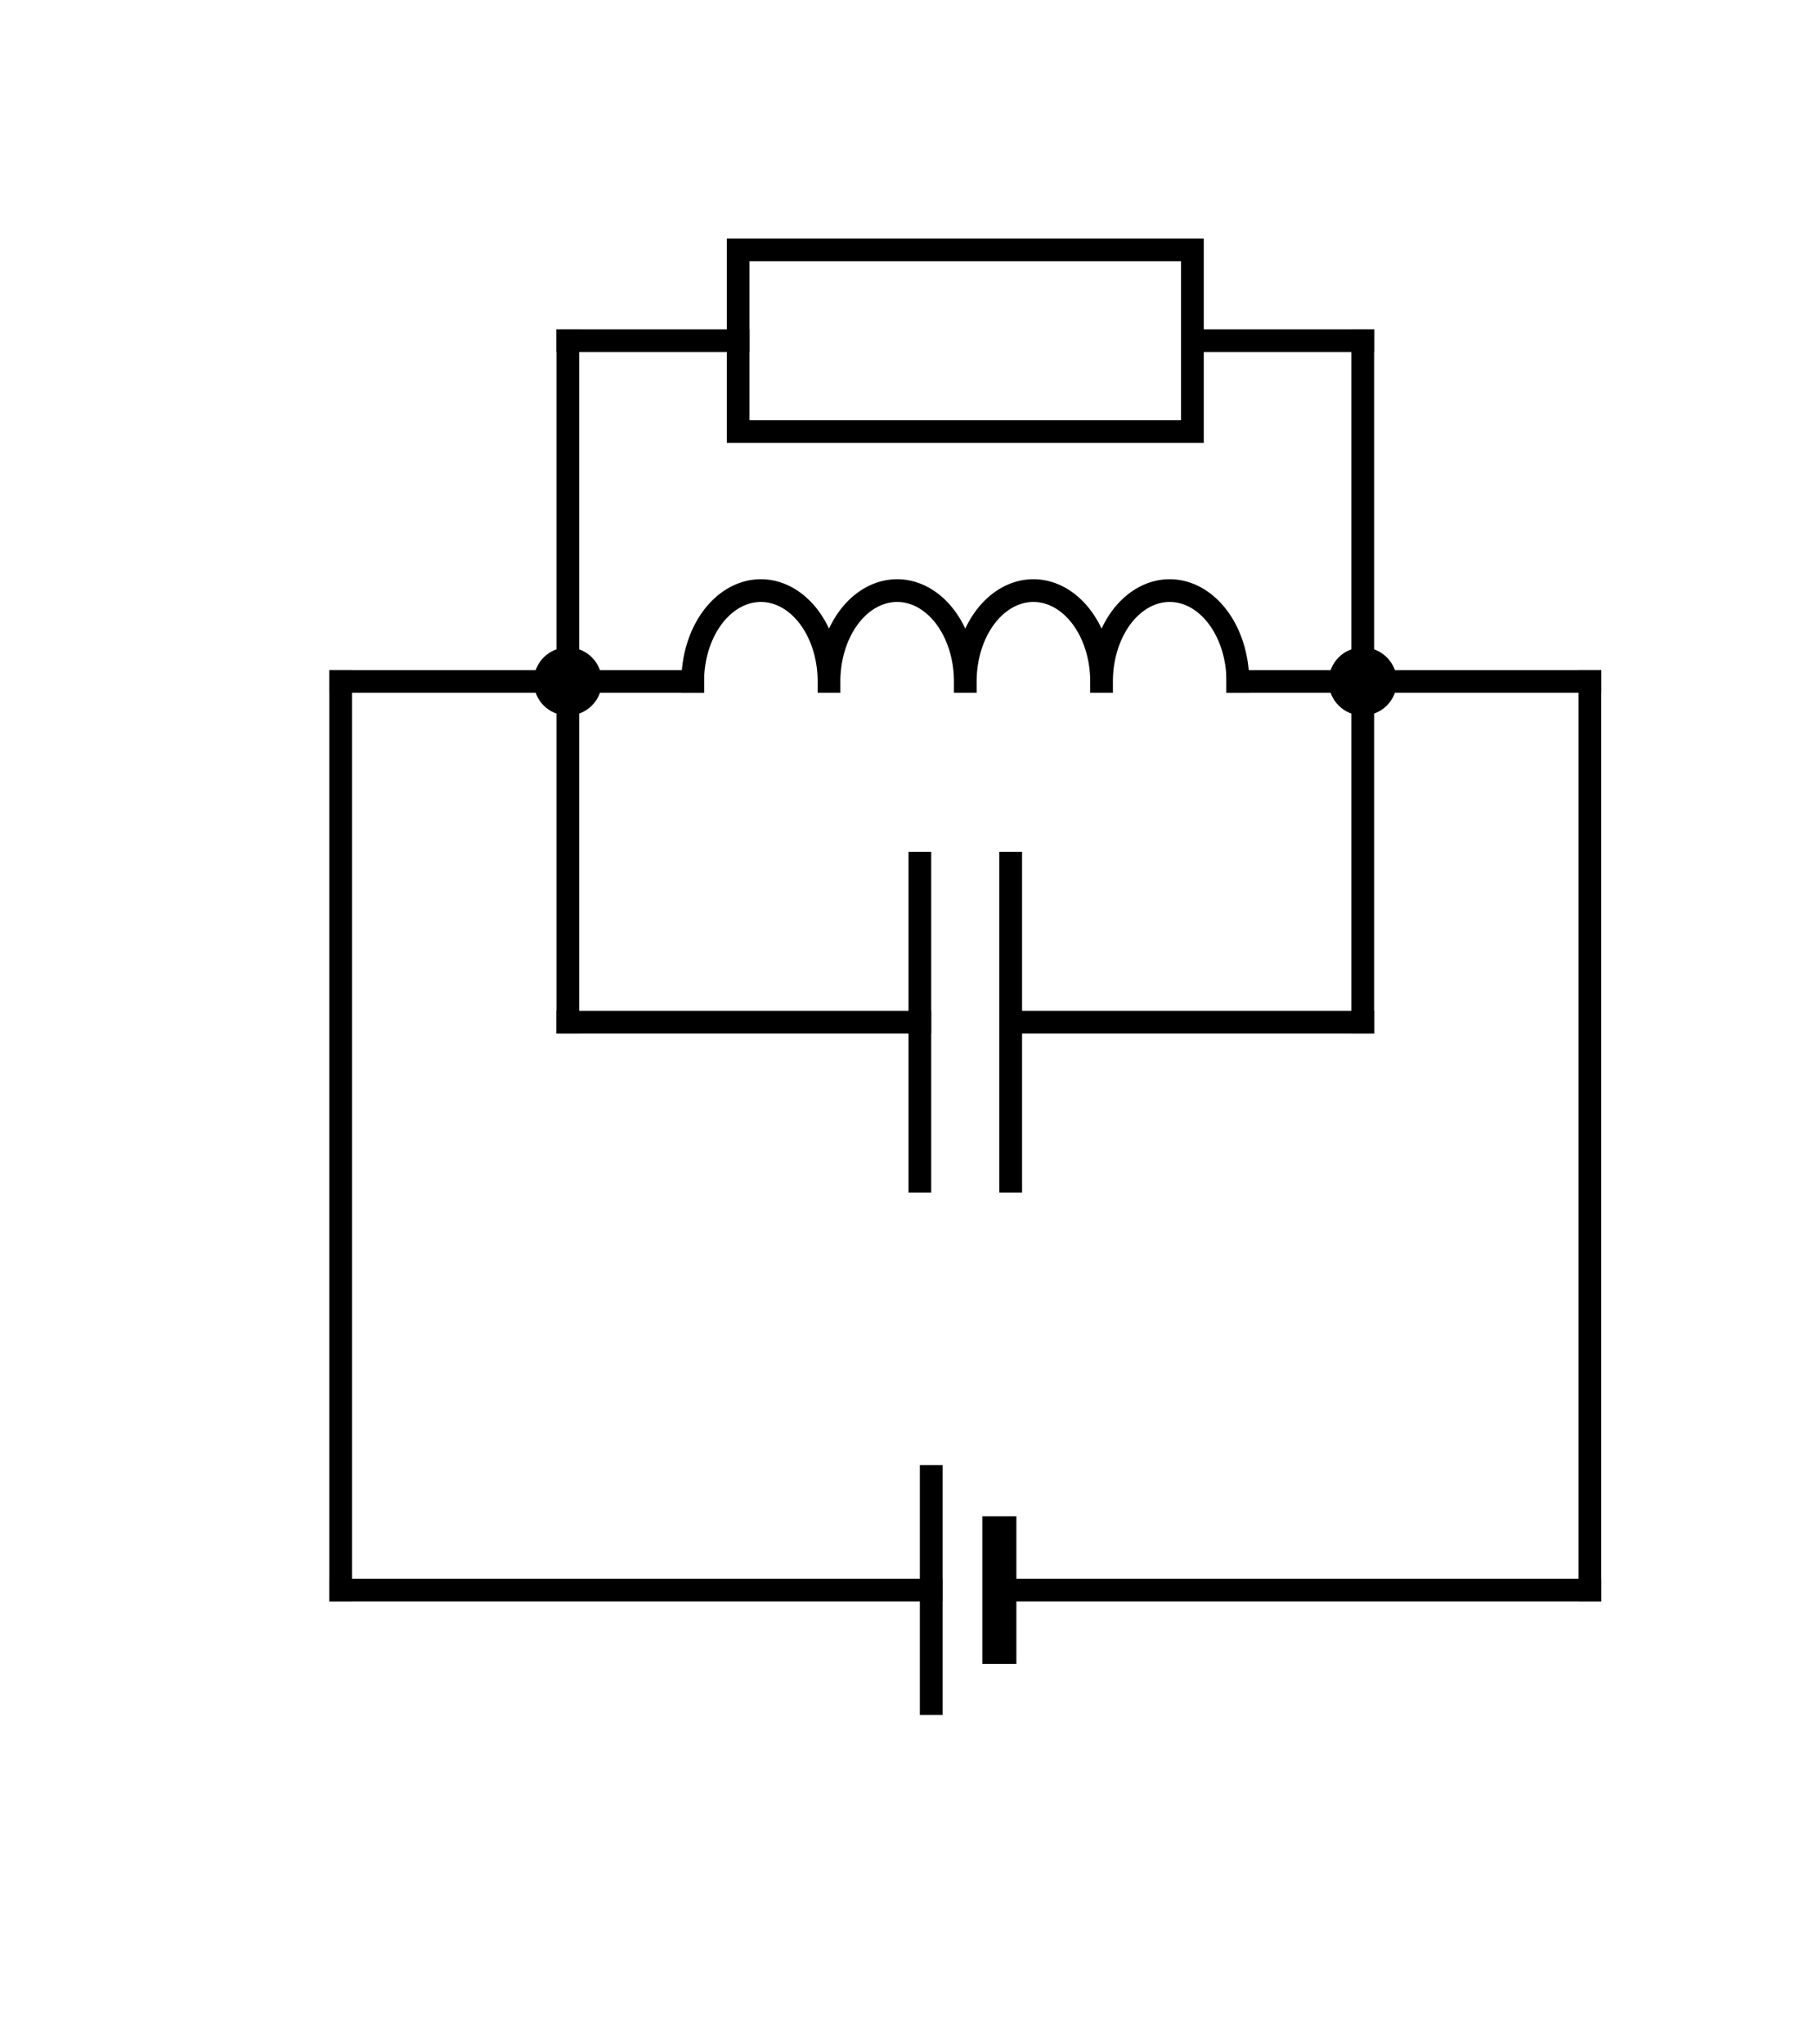
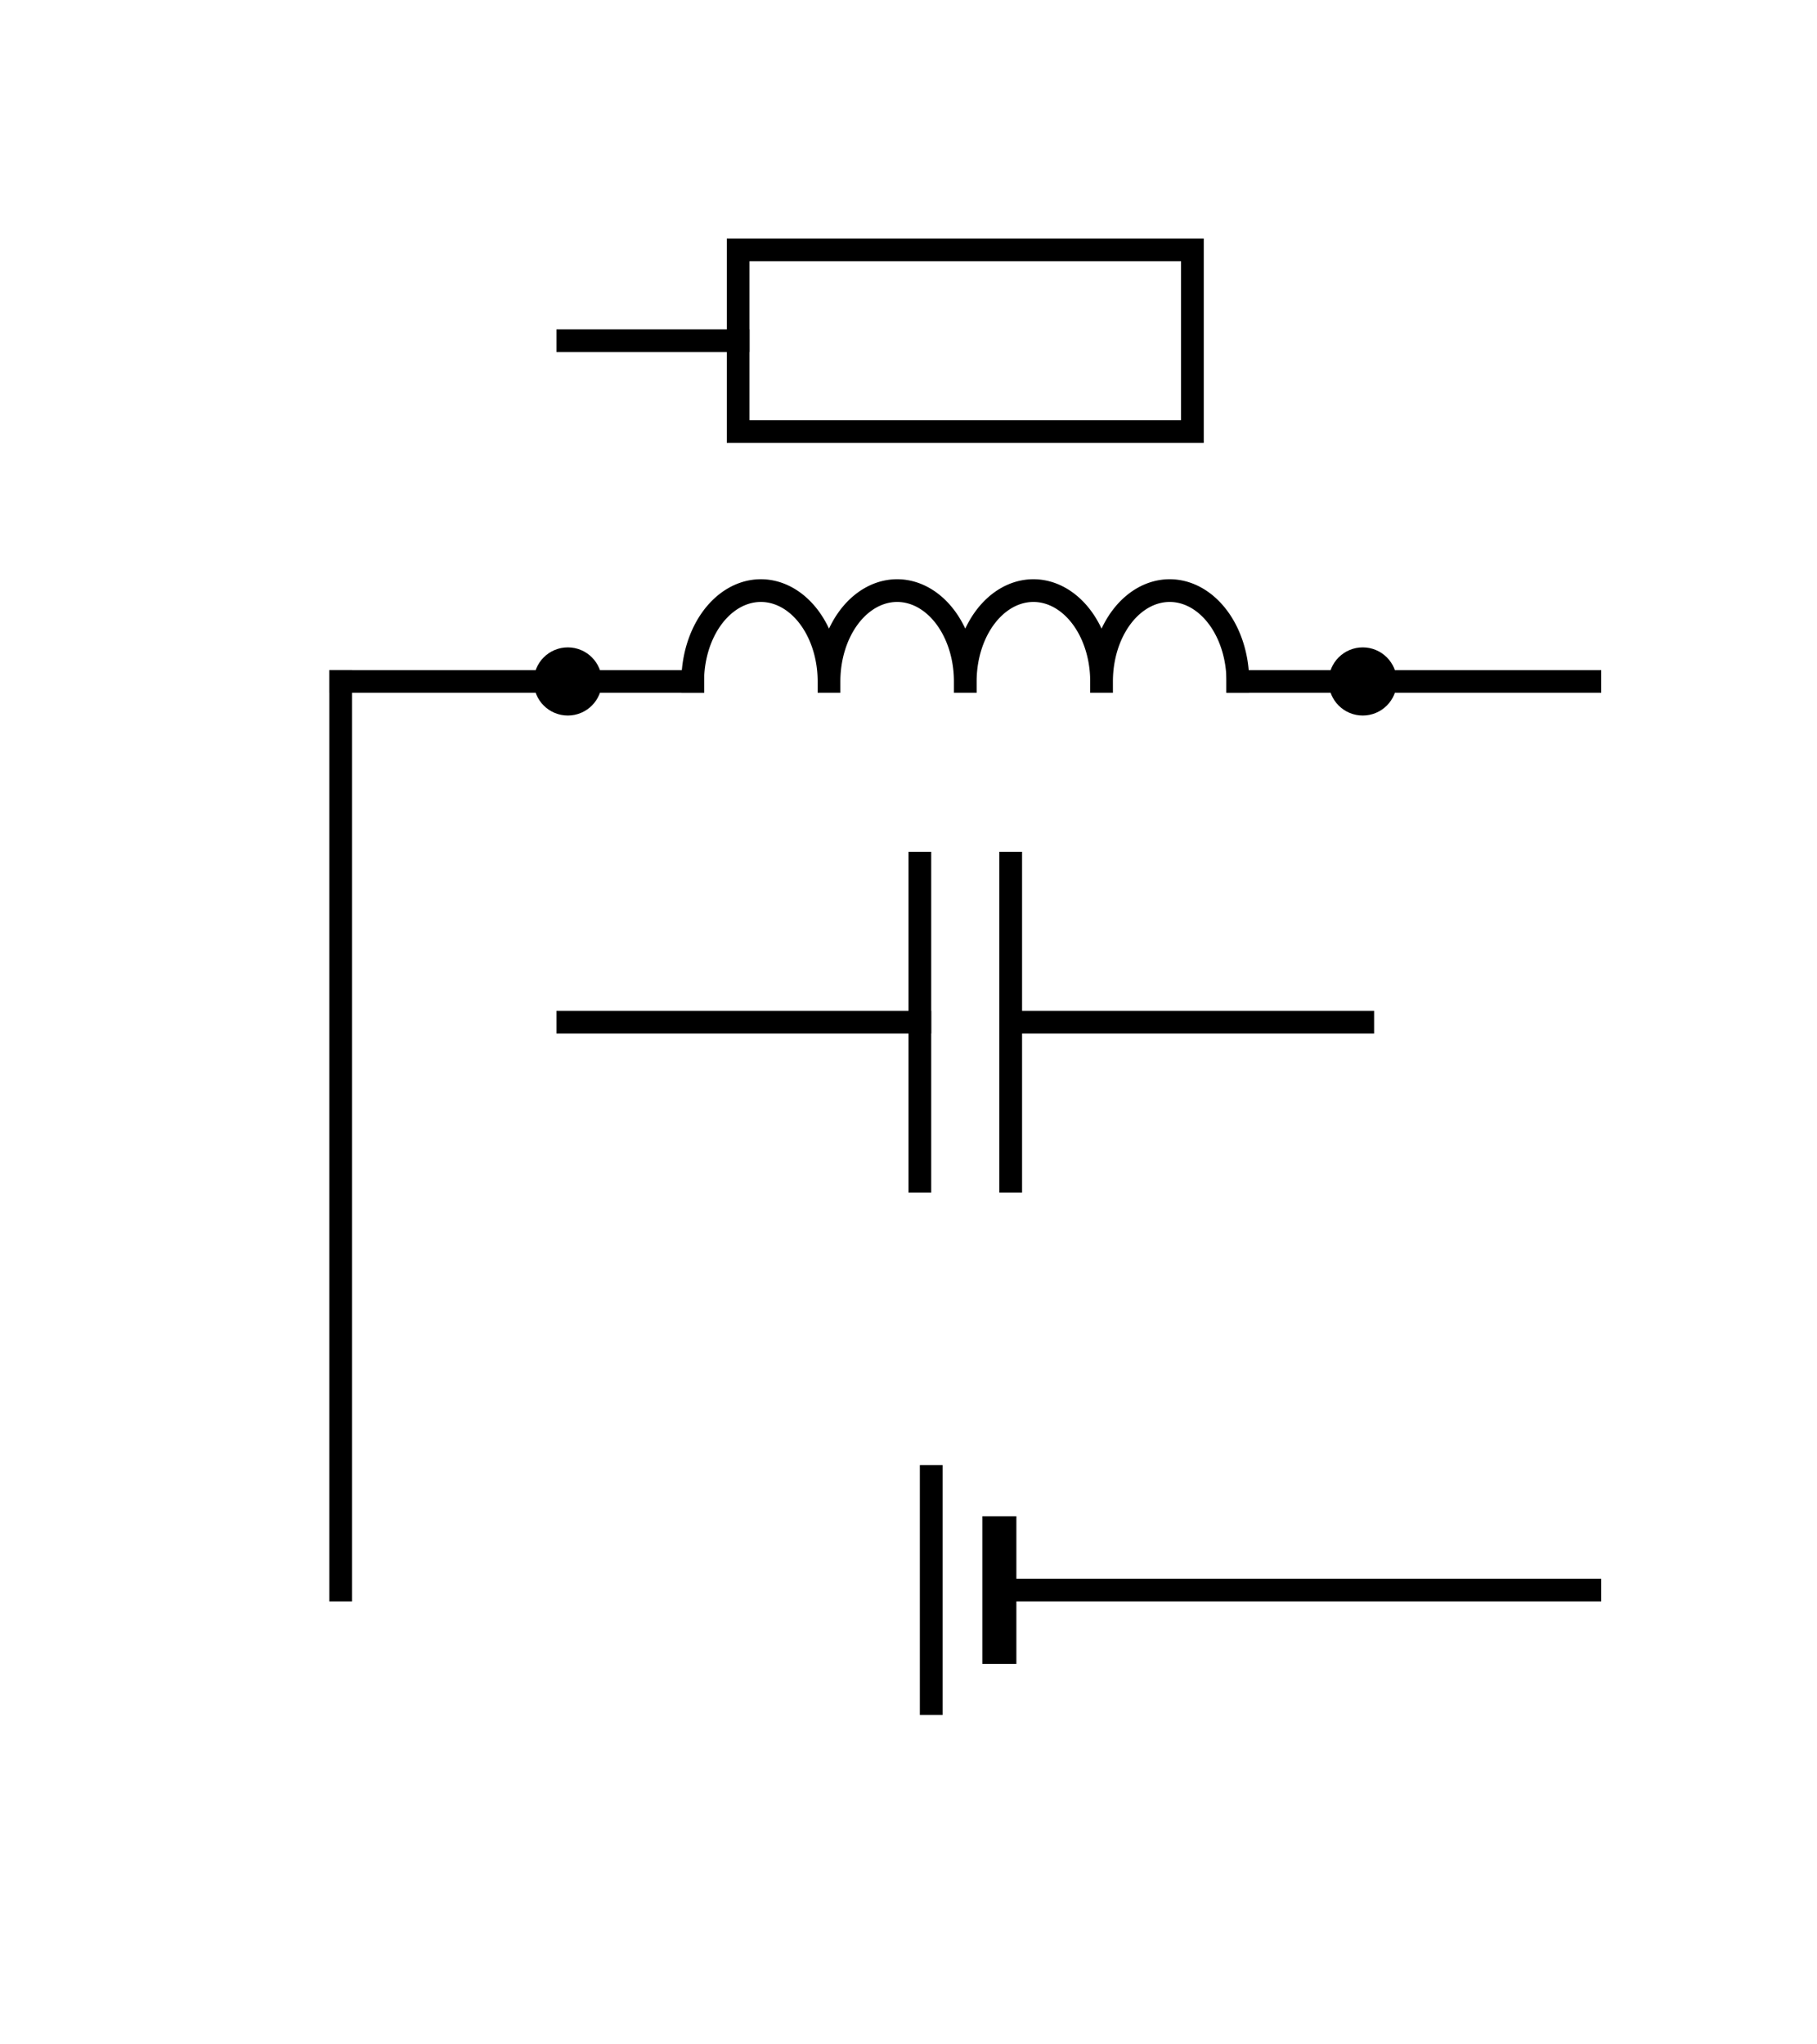
<svg xmlns="http://www.w3.org/2000/svg" version="1.1" width="160" height="180">
-   <line x1="120" y1="30" x2="120" y2="90" style="stroke:rgb(0, 0, 0);stroke-linecap:square;stroke-width:2" />
-   <line x1="50" y1="30" x2="50" y2="90" style="stroke:rgb(0, 0, 0);stroke-linecap:square;stroke-width:2" />
-   <line x1="140" y1="60" x2="140" y2="140" style="stroke:rgb(0, 0, 0);stroke-linecap:square;stroke-width:2" />
  <line x1="30" y1="60" x2="30" y2="140" style="stroke:rgb(0, 0, 0);stroke-linecap:square;stroke-width:2" />
  <line x1="120" y1="60" x2="140" y2="60" style="stroke:rgb(0, 0, 0);stroke-linecap:square;stroke-width:2" />
  <line x1="30" y1="60" x2="50" y2="60" style="stroke:rgb(0, 0, 0);stroke-linecap:square;stroke-width:2" />
  <line x1="50" y1="60" x2="61" y2="60" style="stroke:rgb(0, 0, 0);stroke-linecap:square;stroke-width:2" />
  <line x1="109" y1="60" x2="120" y2="60" style="stroke:rgb(0, 0, 0);stroke-linecap:square;stroke-width:2" />
  <path d="M 61,60 A 2,1.5 90 1 1 73,60 M 73,60 A 2,1.5 90 1 1 85,60 M 85,60 A 2,1.5 90 1 1 97,60 M 97,60 A 2,1.5 90 1 1 109,60" style="fill-opacity:0;fill:rgb(0, 0, 0);stroke:rgb(0, 0, 0);stroke-linecap:square;stroke-width:2" />
  <line x1="50" y1="90" x2="81" y2="90" style="stroke:rgb(0, 0, 0);stroke-linecap:square;stroke-width:2" />
  <line x1="89" y1="90" x2="120" y2="90" style="stroke:rgb(0, 0, 0);stroke-linecap:square;stroke-width:2" />
  <line x1="81" y1="76" x2="81" y2="104" style="stroke:rgb(0, 0, 0);stroke-linecap:square;stroke-width:2" />
  <line x1="89" y1="76" x2="89" y2="104" style="stroke:rgb(0, 0, 0);stroke-linecap:square;stroke-width:2" />
  <line x1="50" y1="30" x2="65" y2="30" style="stroke:rgb(0, 0, 0);stroke-linecap:square;stroke-width:2" />
-   <line x1="105" y1="30" x2="120" y2="30" style="stroke:rgb(0, 0, 0);stroke-linecap:square;stroke-width:2" />
  <rect x="65" y="22" width="40" height="16" style="fill-opacity:0;fill:rgb(0, 0, 0);stroke:rgb(0, 0, 0);stroke-width:2" />
-   <line x1="30" y1="140" x2="82" y2="140" style="stroke:rgb(0, 0, 0);stroke-linecap:square;stroke-width:2" />
  <line x1="82" y1="130" x2="82" y2="150" style="stroke:rgb(0, 0, 0);stroke-linecap:square;stroke-width:2" />
  <line x1="88" y1="135" x2="88" y2="145" style="stroke:rgb(0, 0, 0);stroke-linecap:square;stroke-width:3" />
  <line x1="88" y1="140" x2="140" y2="140" style="stroke:rgb(0, 0, 0);stroke-linecap:square;stroke-width:2" />
  <ellipse cx="120" cy="60" rx="2" ry="2" style="fill-opacity:1;fill:rgb(0, 0, 0);stroke:rgb(0, 0, 0);stroke-width:2" />
  <ellipse cx="50" cy="60" rx="2" ry="2" style="fill-opacity:1;fill:rgb(0, 0, 0);stroke:rgb(0, 0, 0);stroke-width:2" />
</svg>